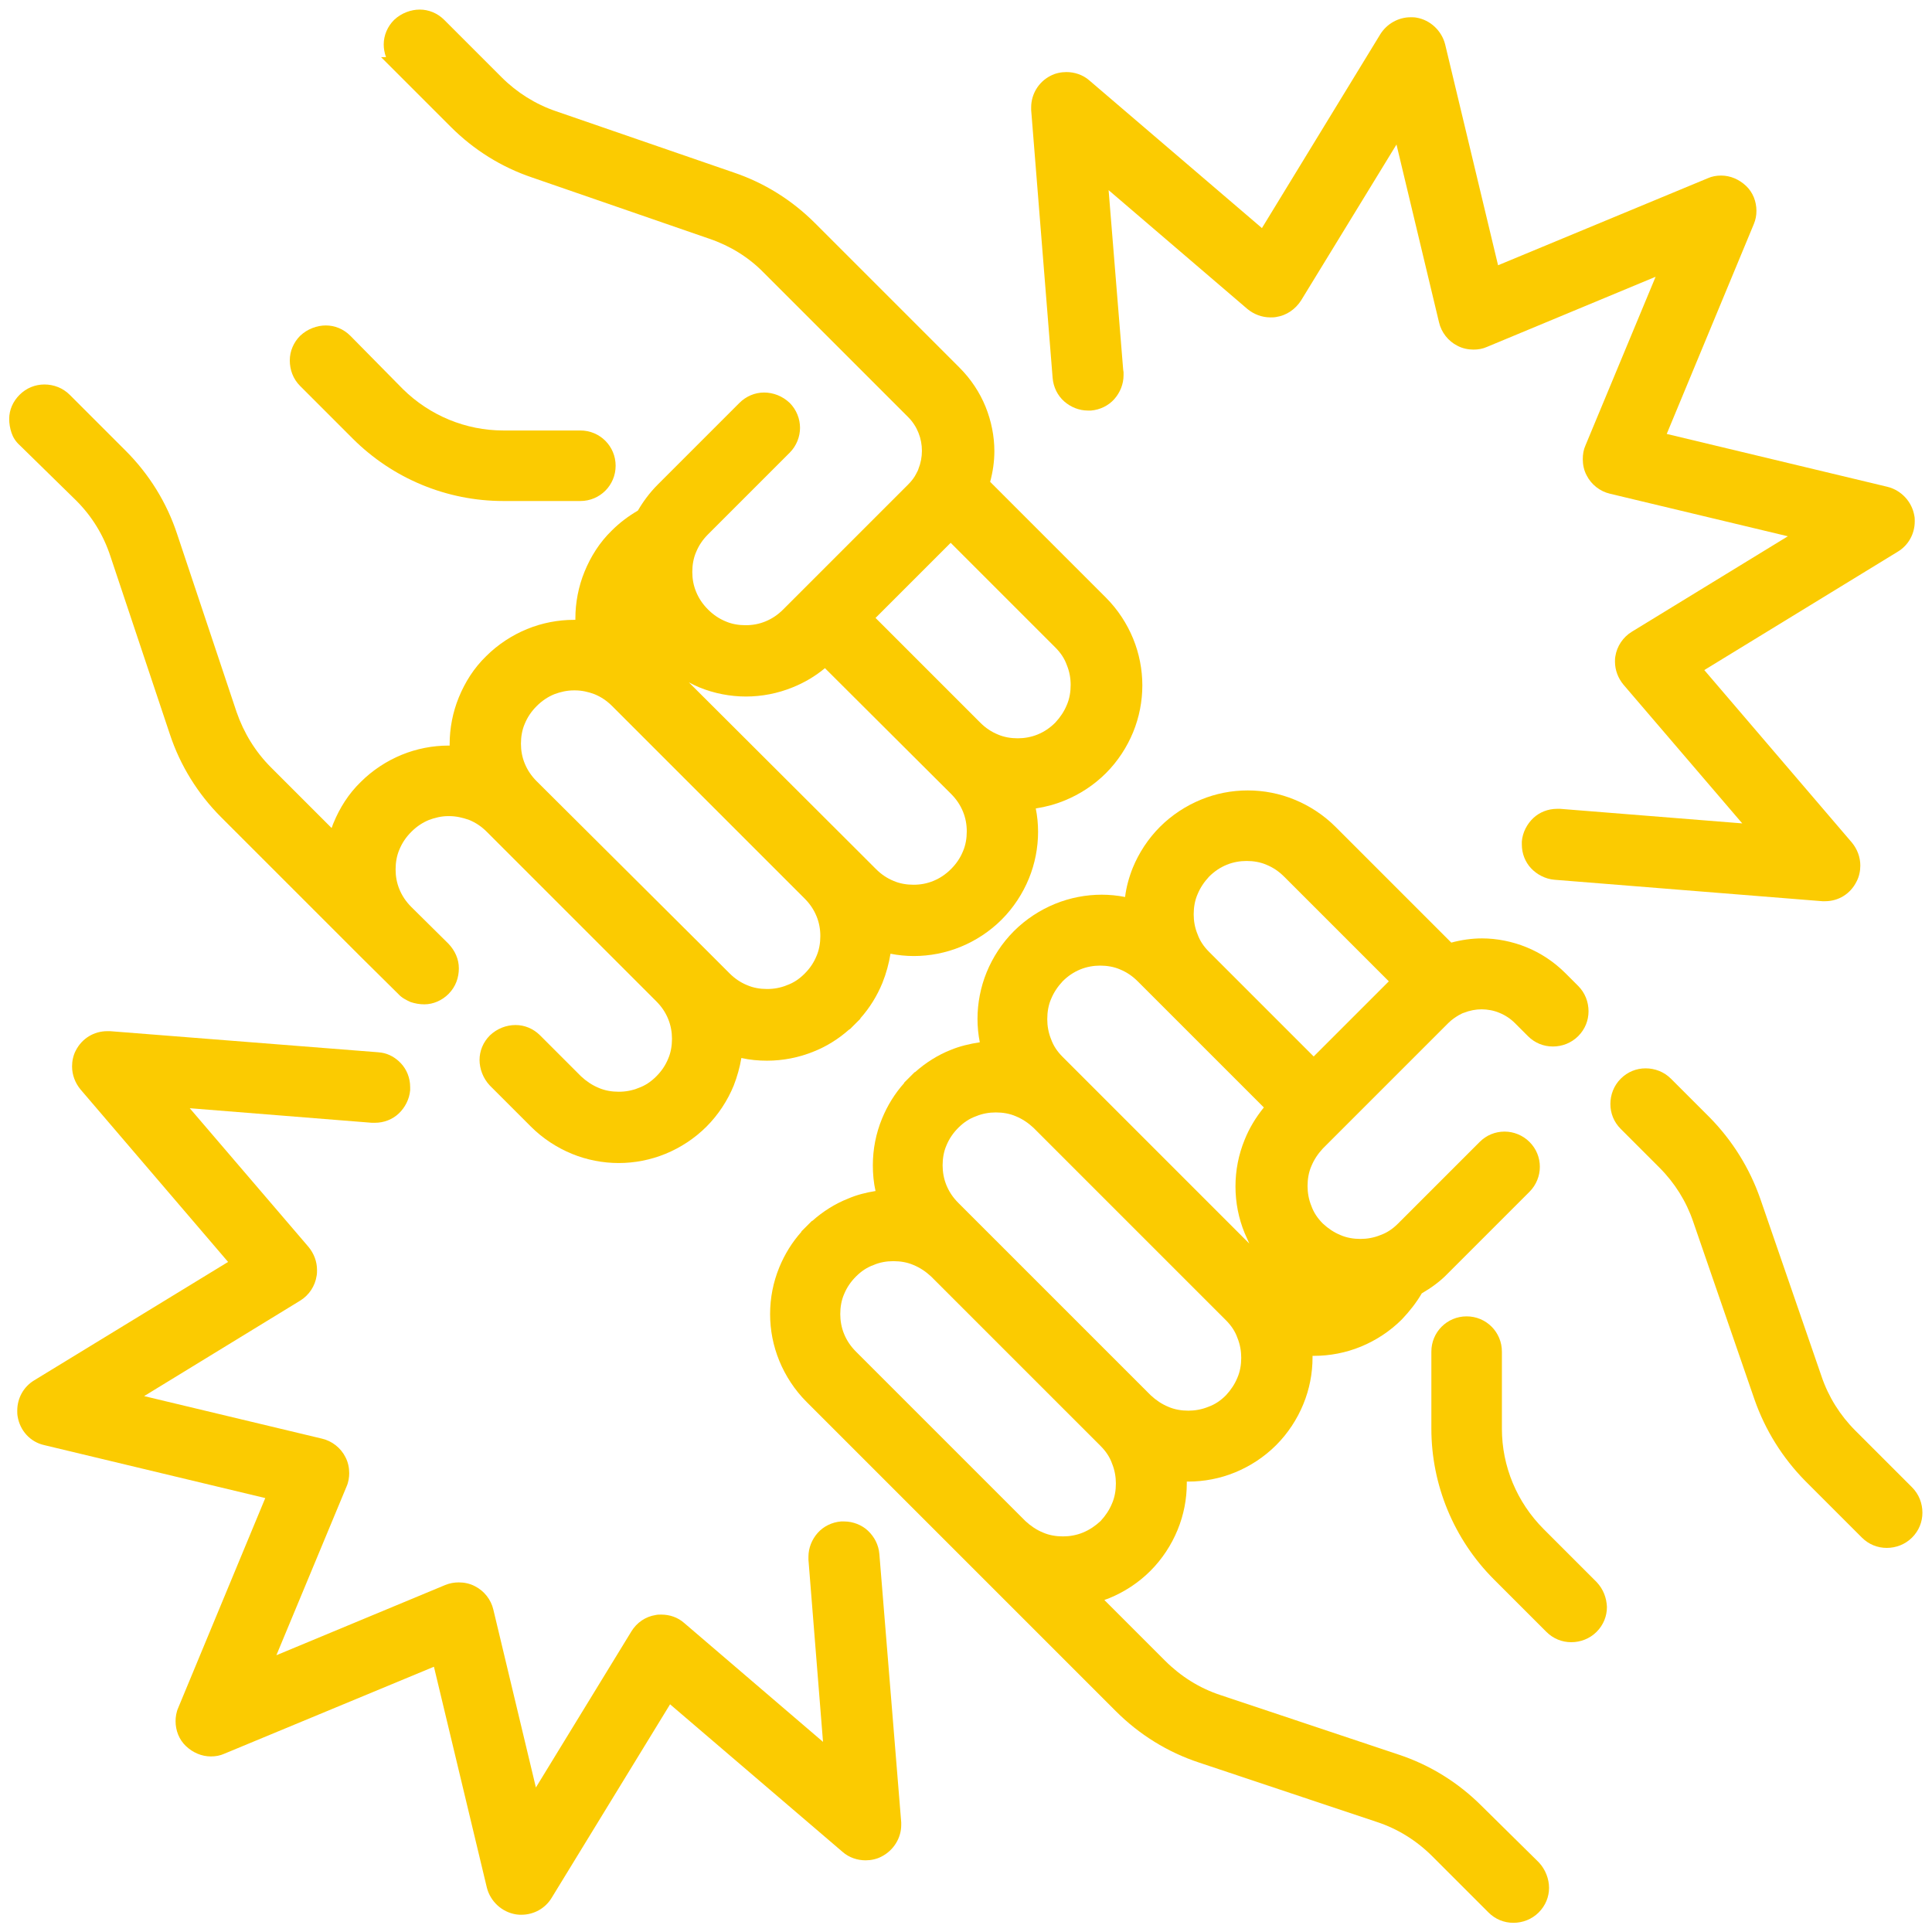
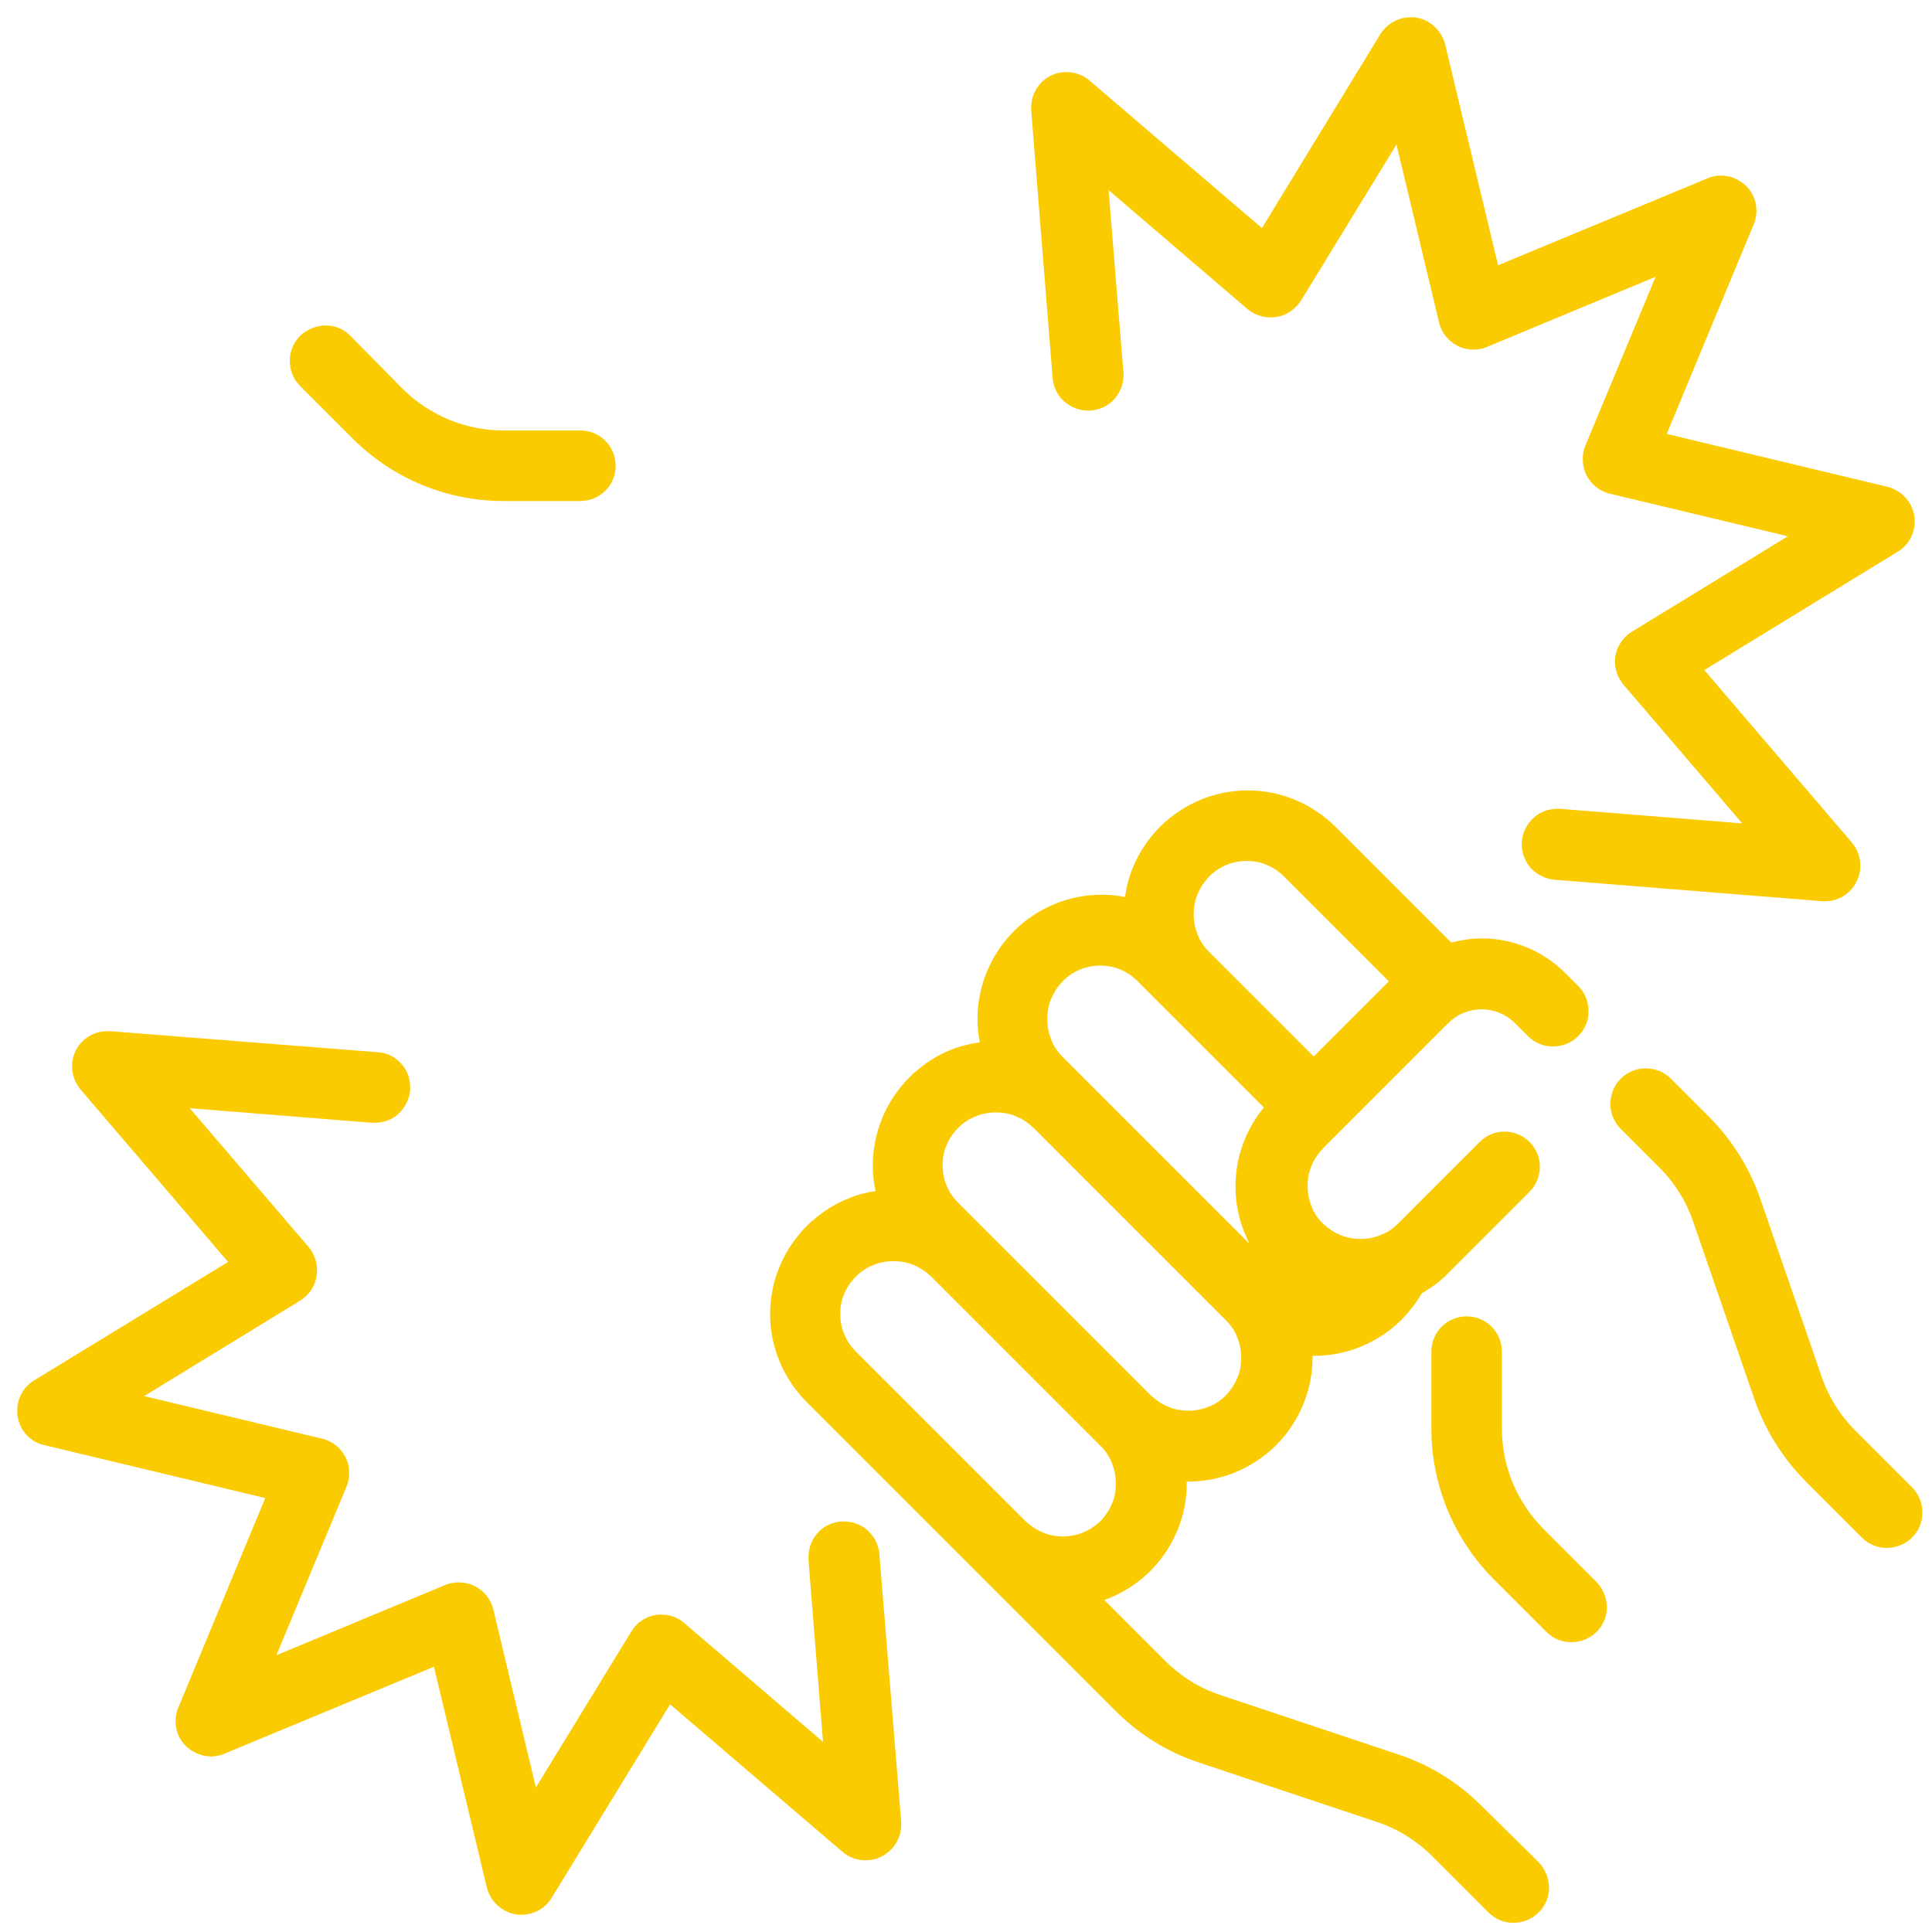
<svg xmlns="http://www.w3.org/2000/svg" version="1.1" id="Capa_1" x="0px" y="0px" viewBox="0 0 504 504" style="enable-background:new 0 0 504 504;" xml:space="preserve">
  <style type="text/css">
	.st0{fill:#FBCB01;}
</style>
  <g>
    <path class="st0" d="M386.5,471.1c-6.1-6.1-13.5-10.7-21.7-13.4l-46.4-15.5c-5.5-1.8-10.4-4.9-14.5-9l-15.8-15.8   c0.4-0.2,0.9-0.3,1.3-0.5c3.9-1.6,7.6-4,10.7-7.1c3.1-3.1,5.5-6.8,7.1-10.7c1.6-3.9,2.4-8,2.4-12.2c0-0.1,0-0.2,0-0.4   c0.1,0,0.2,0,0.4,0c4.1,0,8.3-0.8,12.2-2.4s7.6-4,10.7-7.1l0,0c3.1-3.1,5.5-6.8,7.1-10.7c1.6-3.9,2.4-8,2.4-12.2c0-0.1,0-0.2,0-0.4   c0.1,0,0.2,0,0.4,0c4.1,0,8.3-0.8,12.2-2.4s7.6-4,10.7-7.1l0,0l0,0c2-2.1,3.8-4.4,5.2-6.8c2.4-1.4,4.8-3.1,6.8-5.2l21.3-21.3   c1.8-1.8,2.7-4.2,2.7-6.5c0-2.4-0.9-4.7-2.7-6.5c-1.8-1.8-4.2-2.7-6.5-2.7c-2.4,0-4.7,0.9-6.5,2.7l-21.3,21.3   c-1.4,1.4-2.9,2.4-4.6,3c-1.7,0.7-3.5,1-5.2,1c-1.8,0-3.6-0.3-5.2-1c-1.7-0.7-3.2-1.7-4.6-3c-1.4-1.4-2.4-2.9-3-4.6   c-0.7-1.7-1-3.5-1-5.2l0,0c0-1.8,0.3-3.6,1-5.2c0.7-1.7,1.7-3.2,3-4.6l4.3-4.3l0,0l0,0l0,0l0,0l28.4-28.4c0.9-0.9,1.8-1.5,2.8-2.1   l0.2-0.1c0.4-0.2,0.7-0.4,1.1-0.5c1.5-0.6,3.1-0.9,4.6-0.9s3.2,0.3,4.6,0.9c1.5,0.6,2.9,1.5,4.1,2.7l3.4,3.4   c1.8,1.8,4.1,2.7,6.5,2.7c2.4,0,4.8-0.9,6.6-2.7c1.8-1.8,2.7-4.1,2.7-6.5c0-2.4-0.9-4.8-2.7-6.6l-0.2-0.2l-3.1-3.1   c-3-3-6.5-5.3-10.2-6.8s-7.7-2.3-11.6-2.3c-2.7,0-5.4,0.4-8,1.1l-30.2-30.2c-3.1-3.1-6.8-5.5-10.7-7.1c-3.9-1.6-8-2.4-12.2-2.4   s-8.3,0.8-12.2,2.4s-7.6,4-10.7,7.1c-3.1,3.1-5.5,6.8-7.1,10.7c-1,2.5-1.7,5.1-2,7.6c-2-0.4-4.1-0.6-6.1-0.6   c-4.1,0-8.3,0.8-12.2,2.4s-7.6,4-10.7,7.1c-3.1,3.1-5.5,6.8-7.1,10.7c-1.6,3.9-2.4,8.1-2.4,12.2c0,2,0.2,4.1,0.6,6.1   c-2.6,0.4-5.2,1-7.6,2c-3.3,1.3-6.5,3.3-9.3,5.8l-0.1,0l-1.4,1.4l0,0l-1.4,1.4l0.1,0c-2.5,2.8-4.4,5.9-5.8,9.3   c-1.6,3.9-2.4,8-2.4,12.2c0,2.2,0.2,4.5,0.7,6.7c-2.5,0.4-4.9,1-7.2,2c-3.3,1.3-6.5,3.3-9.3,5.8l-0.1,0l-1.4,1.4l0,0l0,0l-1.4,1.4   l0.1,0c-2.5,2.8-4.4,5.9-5.8,9.3c-1.6,3.9-2.4,8-2.4,12.2s0.8,8.3,2.4,12.2s4,7.6,7.1,10.7l44.2,44.2l0,0l0,0l36.5,36.5   c6.1,6.1,13.5,10.7,21.7,13.4l46.4,15.5c5.5,1.8,10.4,4.9,14.5,9l14.6,14.6c1.8,1.8,4.1,2.7,6.5,2.7c2.4,0,4.8-0.9,6.6-2.7l0,0   c1.8-1.8,2.7-4.1,2.7-6.4s-0.9-4.8-2.7-6.7L386.5,471.1L386.5,471.1z M341.9,304.2L341.9,304.2L341.9,304.2L341.9,304.2   L341.9,304.2z M312.4,233.3c0.7-1.7,1.7-3.2,3-4.6c1.4-1.4,2.9-2.4,4.6-3.1c1.7-0.7,3.5-1,5.2-1c1.8,0,3.6,0.3,5.2,1   c1.7,0.7,3.2,1.7,4.6,3.1l27.3,27.3l-19.6,19.6l-27.3-27.3c-1.4-1.4-2.4-2.9-3-4.6c-0.7-1.7-1-3.4-1-5.2   C311.4,236.7,311.7,234.9,312.4,233.3L312.4,233.3z M274.2,260.6c0.7-1.7,1.7-3.2,3-4.6c1.4-1.4,2.9-2.4,4.6-3.1   c1.7-0.7,3.5-1,5.2-1c1.8,0,3.6,0.3,5.2,1c1.7,0.7,3.2,1.7,4.6,3.1l32.9,32.9c-2.1,2.6-3.8,5.4-5,8.4c-1.6,3.9-2.4,8-2.4,12.2   s0.8,8.3,2.4,12.2c0.4,0.9,0.8,1.8,1.2,2.7l-43.2-43.2l-5.5-5.5c-1.4-1.4-2.4-2.9-3-4.6c-0.7-1.7-1-3.5-1-5.2   C273.2,264,273.5,262.2,274.2,260.6L274.2,260.6z M246.9,298.8c0.7-1.7,1.7-3.2,3.1-4.6c1.4-1.4,2.9-2.4,4.6-3c1.7-0.7,3.4-1,5.2-1   l0,0c1.8,0,3.6,0.3,5.2,1c1.7,0.7,3.2,1.7,4.6,3l50.2,50.2l0,0c1.4,1.4,2.4,2.9,3,4.6c0.7,1.7,1,3.5,1,5.2c0,1.8-0.3,3.6-1,5.2   c-0.7,1.7-1.7,3.2-3,4.6c-1.4,1.4-2.9,2.4-4.6,3c-1.7,0.7-3.5,1-5.2,1c-1.8,0-3.6-0.3-5.2-1c-1.7-0.7-3.2-1.7-4.6-3l0,0L256,319.8   h0l-6-6c-1.4-1.4-2.4-2.9-3.1-4.6c-0.7-1.7-1-3.5-1-5.2C245.9,302.2,246.2,300.4,246.9,298.8z M282.5,399.8c-1.7,0.7-3.5,1-5.2,1   c-1.8,0-3.6-0.3-5.2-1c-1.7-0.7-3.2-1.7-4.6-3l0,0l-44.2-44.2l0,0c-1.4-1.4-2.4-2.9-3.1-4.6c-0.7-1.7-1-3.5-1-5.2l0,0   c0-1.8,0.3-3.6,1-5.2c0.7-1.7,1.7-3.2,3.1-4.6c1.4-1.4,2.9-2.4,4.6-3c1.6-0.7,3.4-1,5.1-1h0h0.1c1.8,0,3.6,0.3,5.2,1   c1.7,0.7,3.2,1.7,4.6,3l44.2,44.2l0,0c1.4,1.4,2.4,2.9,3,4.6c0.7,1.7,1,3.5,1,5.2l0,0c0,1.8-0.3,3.6-1,5.2c-0.7,1.7-1.7,3.2-3,4.6   C285.7,398.1,284.2,399.1,282.5,399.8L282.5,399.8z" />
    <polygon class="st0" points="300.2,409.9 300.2,409.9 300.2,409.9  " />
    <polygon class="st0" points="307.3,399.1 307.3,399.1 307.3,399.1  " />
    <polygon class="st0" points="365.7,344.4 365.7,344.4 365.7,344.4  " />
    <path class="st0" d="M416.5,412.7l-0.1-0.1l-13.7-13.7c-7-7-10.9-16.4-10.9-26.2v-20.1c0-5.1-4.1-9.2-9.2-9.2s-9.2,4.1-9.2,9.2   v20.1c0,14.7,5.9,28.9,16.3,39.3l13.7,13.7c1.8,1.8,4.1,2.7,6.5,2.7s4.8-0.9,6.6-2.7c1.8-1.8,2.7-4.1,2.7-6.5   C419.1,416.9,418.3,414.6,416.5,412.7L416.5,412.7L416.5,412.7z" />
    <path class="st0" d="M498.8,388l-0.1-0.1l0,0L484,373.2c-4-4-7-8.8-8.8-14.1l-16-46.4c-2.8-8-7.3-15.2-13.2-21.2l-10.1-10.1   c-1.8-1.8-4.2-2.7-6.6-2.7c-2.4,0-4.7,0.9-6.5,2.7c-1.8,1.8-2.7,4.2-2.7,6.6s0.9,4.7,2.7,6.5l10.1,10.1c4,4,7,8.8,8.8,14.1l16,46.4   c2.8,8,7.3,15.2,13.2,21.2l14.8,14.8c1.8,1.8,4.1,2.7,6.5,2.7s4.8-0.9,6.6-2.7c1.8-1.8,2.7-4.1,2.7-6.5   C501.5,392.2,500.6,389.8,498.8,388L498.8,388z" />
-     <path class="st0" d="M19.9,130.6c4.1,4.1,7.1,9,8.9,14.5l15.5,46.4c2.7,8.2,7.3,15.6,13.4,21.7l36.5,36.5l0,0l9.7,9.6   c0.9,1,2.1,1.6,3.2,2.1c1.2,0.4,2.4,0.6,3.6,0.6c2.3,0,4.6-1,6.3-2.7c1.9-1.9,2.7-4.3,2.7-6.7c0-2.4-1-4.6-2.7-6.4l-9.7-9.6   c-1.4-1.4-2.4-2.9-3.1-4.6c-0.7-1.7-1-3.4-1-5.2c0-1.8,0.3-3.6,1-5.2c0.7-1.7,1.7-3.2,3.1-4.6c1.4-1.4,2.9-2.4,4.6-3.1   c1.6-0.6,3.3-1,5-1h0.1h0.2c1.8,0,3.5,0.4,5.2,1c1.7,0.7,3.2,1.7,4.6,3.1l0,0l44.2,44.2c1.4,1.4,2.4,2.9,3.1,4.6   c0.7,1.7,1,3.5,1,5.2c0,1.8-0.3,3.6-1,5.2c-0.7,1.7-1.7,3.2-3.1,4.6c-1.4,1.4-2.9,2.4-4.6,3c-1.7,0.7-3.4,1-5.2,1l0,0   c-1.8,0-3.6-0.3-5.2-1c-1.7-0.7-3.2-1.7-4.6-3l-10.7-10.7c-1.8-1.8-4.1-2.7-6.4-2.7c-2.4,0-4.8,0.9-6.7,2.7   c-1.8,1.8-2.7,4.1-2.7,6.4s0.9,4.8,2.7,6.7l10.7,10.7c3.1,3.1,6.8,5.5,10.7,7.1c3.9,1.6,8.1,2.4,12.2,2.4s8.3-0.8,12.2-2.4   s7.6-4,10.7-7.1c3.1-3.1,5.5-6.8,7.1-10.7c0.9-2.3,1.6-4.8,2-7.2c2.2,0.5,4.5,0.7,6.7,0.7c4.1,0,8.3-0.8,12.2-2.4   c3.3-1.3,6.5-3.3,9.3-5.8l0.1,0l1.4-1.4l0,0l0,0l1.4-1.4l-0.1,0c2.5-2.8,4.4-5.9,5.8-9.3c1-2.5,1.7-5.1,2.1-7.6   c2,0.4,4.1,0.6,6.1,0.6c4.1,0,8.3-0.8,12.2-2.4s7.6-4,10.7-7.1c3.1-3.1,5.5-6.8,7.1-10.7c1.6-3.9,2.4-8.1,2.4-12.2   c0-2.1-0.2-4.1-0.6-6.1c2.6-0.4,5.2-1.1,7.6-2.1c3.9-1.6,7.6-4,10.7-7.1c3.1-3.1,5.5-6.8,7.1-10.7c1.6-3.9,2.4-8.1,2.4-12.2   s-0.8-8.3-2.4-12.2c-1.6-3.9-4-7.6-7.1-10.7l0,0l0,0h0l-30.2-30.2c0.7-2.6,1.1-5.3,1.1-8c0-3.9-0.8-7.9-2.3-11.6   c-1.5-3.7-3.8-7.2-6.8-10.2l-37.7-37.7c-6-6-13.2-10.5-21.2-13.2l-46.4-16c-5.3-1.8-10.2-4.9-14.1-8.8L115.9,5.2   c-1.8-1.8-4.1-2.7-6.4-2.7s-4.8,0.9-6.7,2.7c-1.7,1.7-2.7,4-2.7,6.4c0,1.1,0.2,2.2,0.6,3.3h-1.3l3.4,3.4l14.8,14.8   c6,6,13.2,10.5,21.2,13.2l46.3,16c5.3,1.8,10.2,4.8,14.1,8.8l37.7,37.7c1.2,1.2,2.1,2.6,2.7,4.1c0.6,1.5,0.9,3.1,0.9,4.7   c0,1.6-0.3,3.2-0.9,4.7c-0.1,0.4-0.3,0.7-0.5,1.1l-0.1,0.2c-0.5,1-1.2,1.9-2.1,2.8l-28.3,28.3l0,0l0,0l-4.3,4.3   c-1.4,1.4-2.9,2.4-4.6,3.1c-1.7,0.7-3.4,1-5.2,1c-1.8,0-3.6-0.3-5.2-1c-1.7-0.7-3.2-1.7-4.6-3.1c-1.4-1.4-2.4-2.9-3.1-4.6   c-0.7-1.7-1-3.4-1-5.2c0-1.8,0.3-3.6,1-5.2c0.7-1.7,1.7-3.2,3.1-4.6l21.3-21.3c1.8-1.8,2.7-4.2,2.7-6.5s-0.9-4.7-2.7-6.5   c-1.9-1.8-4.3-2.7-6.7-2.7c-2.4,0-4.7,1-6.4,2.7l-21.3,21.3c-2.1,2.1-3.8,4.4-5.2,6.8c-2.4,1.4-4.7,3.1-6.8,5.2h0l0,0   c-3.2,3.1-5.5,6.8-7.1,10.7c-1.6,3.9-2.4,8.1-2.4,12.2c0,0.1,0,0.2,0,0.4c-0.1,0-0.2,0-0.4,0c-4.1,0-8.3,0.8-12.2,2.4   s-7.6,4-10.7,7.1l0,0c-3.2,3.1-5.5,6.8-7.1,10.7c-1.6,3.9-2.4,8.1-2.4,12.2c0,0.1,0,0.2,0,0.4c-0.1,0-0.2,0-0.3,0   c-4.1,0-8.3,0.8-12.2,2.4s-7.6,4-10.7,7.1c-3.2,3.1-5.5,6.8-7.1,10.7c-0.2,0.4-0.3,0.9-0.5,1.3l-15.8-15.8c-4.1-4.1-7.1-9-9-14.5   l-15.5-46.4c-2.7-8.2-7.3-15.6-13.4-21.7l-14.6-14.6c-1.8-1.8-4.2-2.7-6.6-2.7s-4.7,0.9-6.5,2.7l0,0c-1.7,1.7-2.7,3.9-2.7,6.3   c0,1.2,0.2,2.4,0.6,3.6c0.4,1.2,1.1,2.3,2.1,3.2L19.9,130.6L19.9,130.6z M248,141.6l27.3,27.3c1.4,1.4,2.4,2.9,3,4.6   c0.7,1.7,1,3.4,1,5.2c0,1.8-0.3,3.6-1,5.2c-0.7,1.7-1.7,3.2-3,4.6c-1.4,1.4-2.9,2.4-4.6,3.1c-1.7,0.7-3.5,1-5.2,1   c-1.8,0-3.6-0.3-5.2-1c-1.7-0.7-3.2-1.7-4.6-3.1l-27.3-27.3L248,141.6L248,141.6z M182.4,179.3c3.9,1.6,8.1,2.4,12.2,2.4   s8.3-0.8,12.2-2.4c3-1.2,5.9-2.9,8.4-5l32.9,32.8c1.4,1.4,2.4,2.9,3.1,4.6c0.7,1.7,1,3.4,1,5.2c0,1.8-0.3,3.6-1,5.2   c-0.7,1.7-1.7,3.2-3.1,4.6c-1.4,1.4-2.9,2.4-4.6,3.1c-1.7,0.7-3.4,1-5.2,1l0,0c-1.8,0-3.6-0.3-5.2-1c-1.7-0.7-3.2-1.7-4.6-3.1   l-5.5-5.5L179.7,178C180.6,178.5,181.5,178.9,182.4,179.3L182.4,179.3z M136.9,188.8c0.7-1.7,1.7-3.2,3.1-4.6   c1.4-1.4,2.9-2.4,4.6-3.1c1.6-0.6,3.3-1,5.1-1l0.1,0l0.2,0c1.8,0,3.5,0.4,5.1,1c1.7,0.7,3.2,1.7,4.6,3.1l0,0l50.2,50.2   c1.4,1.4,2.4,2.9,3.1,4.6c0.7,1.7,1,3.4,1,5.2c0,1.8-0.3,3.6-1,5.2c-0.7,1.7-1.7,3.2-3.1,4.6c-1.4,1.4-2.9,2.4-4.6,3   c-1.7,0.7-3.4,1-5.2,1l0,0c-1.8,0-3.6-0.3-5.2-1c-1.7-0.7-3.2-1.7-4.6-3.1l-6-6l0,0L140,203.8l0,0c-1.4-1.4-2.4-2.9-3.1-4.6   c-0.7-1.7-1-3.4-1-5.2C135.9,192.2,136.2,190.4,136.9,188.8L136.9,188.8z" />
    <polygon class="st0" points="104.9,196.7 104.9,196.7 104.9,196.7  " />
    <path class="st0" d="M78.3,100.7L78.3,100.7L92,114.4c10.4,10.4,24.5,16.3,39.3,16.3h20.1c5.1,0,9.2-4.1,9.2-9.2s-4.1-9.2-9.2-9.2   h-20.1c-9.8,0-19.2-3.9-26.2-10.8L91.4,87.6c-1.8-1.8-4.1-2.7-6.4-2.7s-4.8,0.9-6.7,2.7c-1.7,1.7-2.7,4-2.7,6.4   S76.4,98.8,78.3,100.7L78.3,100.7L78.3,100.7z" />
    <path class="st0" d="M274.6,98.6c0.2,2.4,1.3,4.6,3,6.1s3.9,2.4,6.2,2.4c0.2,0,0.5,0,0.8,0c2.4-0.2,4.6-1.3,6.1-3   c1.5-1.7,2.4-3.9,2.4-6.2c0-0.2,0-0.5,0-0.8l-0.1-0.7l0,0l-3.8-46.8l36.2,31c1.7,1.4,3.8,2.2,6,2.2c0.5,0,1,0,1.5-0.1   c2.7-0.4,5-2,6.5-4.3l24.9-40.7l11.1,46.4c0.6,2.6,2.4,4.9,4.8,6.1c1.3,0.7,2.8,1,4.2,1c1.2,0,2.4-0.2,3.5-0.7l44-18.3l-18.3,44   c-0.5,1.1-0.7,2.3-0.7,3.6c0,1.4,0.3,2.9,1,4.2c1.2,2.4,3.5,4.2,6.1,4.8l46.4,11.1l-40.7,24.9c-2.3,1.4-3.9,3.8-4.3,6.4   c-0.1,0.5-0.1,1-0.1,1.4c0,2.2,0.8,4.3,2.2,6l31,36.2l-47.5-3.8c-0.2,0-0.5,0-0.8,0c-2.4,0-4.6,0.9-6.2,2.4s-2.8,3.7-3,6.1   c0,0.2,0,0.5,0,0.8c0,2.4,0.9,4.6,2.4,6.2s3.7,2.8,6.1,3l69.9,5.6c0.2,0,0.5,0,0.7,0c3.5,0,6.6-1.9,8.2-5.1c0.7-1.3,1-2.8,1-4.2   c0-2.2-0.8-4.3-2.2-6l-38.5-45l50.5-30.9c2.8-1.7,4.4-4.7,4.4-7.9c0-0.5,0-1-0.1-1.4c-0.6-3.7-3.4-6.7-7-7.6l-57.6-13.8l22.7-54.7   c0.5-1.2,0.7-2.3,0.7-3.5c0-2.4-0.9-4.8-2.7-6.5s-4.1-2.7-6.5-2.7c-1.2,0-2.4,0.2-3.5,0.7l-54.7,22.7L377,11.6   c-0.9-3.6-3.9-6.4-7.5-7c-0.5-0.1-1-0.1-1.5-0.1c-3.2,0-6.2,1.7-7.9,4.4l-30.9,50.6l-45-38.5c-1.7-1.5-3.9-2.2-6-2.2   c-1.4,0-2.9,0.3-4.2,1c-3.1,1.6-5,4.8-5,8.2c0,0.2,0,0.5,0,0.7L274.6,98.6L274.6,98.6z" />
    <path class="st0" d="M229.4,405.4c-0.2-2.4-1.3-4.5-3-6.1c-1.6-1.5-3.9-2.4-6.2-2.4c-0.2,0-0.5,0-0.8,0c-2.4,0.2-4.6,1.3-6.1,3   s-2.4,3.9-2.4,6.2c0,0.2,0,0.5,0,0.8l3.8,47.5l-36.2-31c-1.7-1.5-3.8-2.2-6-2.2c-0.5,0-1,0-1.4,0.1c-2.7,0.4-5,2-6.4,4.3   l-24.9,40.7l-11.1-46.4c-0.6-2.6-2.4-4.9-4.8-6.1c-1.3-0.7-2.8-1-4.2-1c-1.2,0-2.4,0.2-3.6,0.7l-44,18.3l18.3-44   c0.5-1.1,0.7-2.4,0.7-3.5c0-1.4-0.3-2.9-1-4.2c-1.2-2.4-3.5-4.2-6.1-4.8l-46.4-11.1l40.7-24.9c2.3-1.4,3.9-3.8,4.3-6.5   c0.1-0.5,0.1-1,0.1-1.5c0-2.2-0.8-4.3-2.2-6l-31-36.2l47.5,3.8c0.2,0,0.5,0,0.8,0c2.4,0,4.6-0.9,6.2-2.4s2.8-3.7,3-6.1   c0-0.2,0-0.5,0-0.8c0-2.4-0.9-4.6-2.4-6.2c-1.3-1.4-3.1-2.5-5.1-2.8l0,0l-0.9-0.1L28.7,269l0,0c-0.2,0-0.5,0-0.7,0   c-3.5,0-6.6,1.9-8.2,5c-0.7,1.3-1,2.8-1,4.2c0,2.2,0.8,4.3,2.2,6l38.5,45L8.9,360.1c-2.8,1.7-4.4,4.7-4.4,7.9c0,0.5,0,1,0.1,1.5   c0.6,3.7,3.3,6.7,7,7.5l57.6,13.8l-22.7,54.7c-0.5,1.1-0.7,2.4-0.7,3.5c0,2.4,0.9,4.8,2.7,6.5s4.1,2.7,6.5,2.7   c1.2,0,2.4-0.2,3.5-0.7l54.7-22.7l13.8,57.6c0.9,3.6,3.9,6.4,7.6,7c0.5,0.1,1,0.1,1.4,0.1c3.2,0,6.2-1.6,7.9-4.4l30.9-50.5l45,38.5   c1.7,1.5,3.9,2.2,6,2.2c1.4,0,2.9-0.3,4.2-1c3.1-1.6,5.1-4.8,5.1-8.2c0-0.2,0-0.5,0-0.7L229.4,405.4L229.4,405.4z" />
  </g>
</svg>